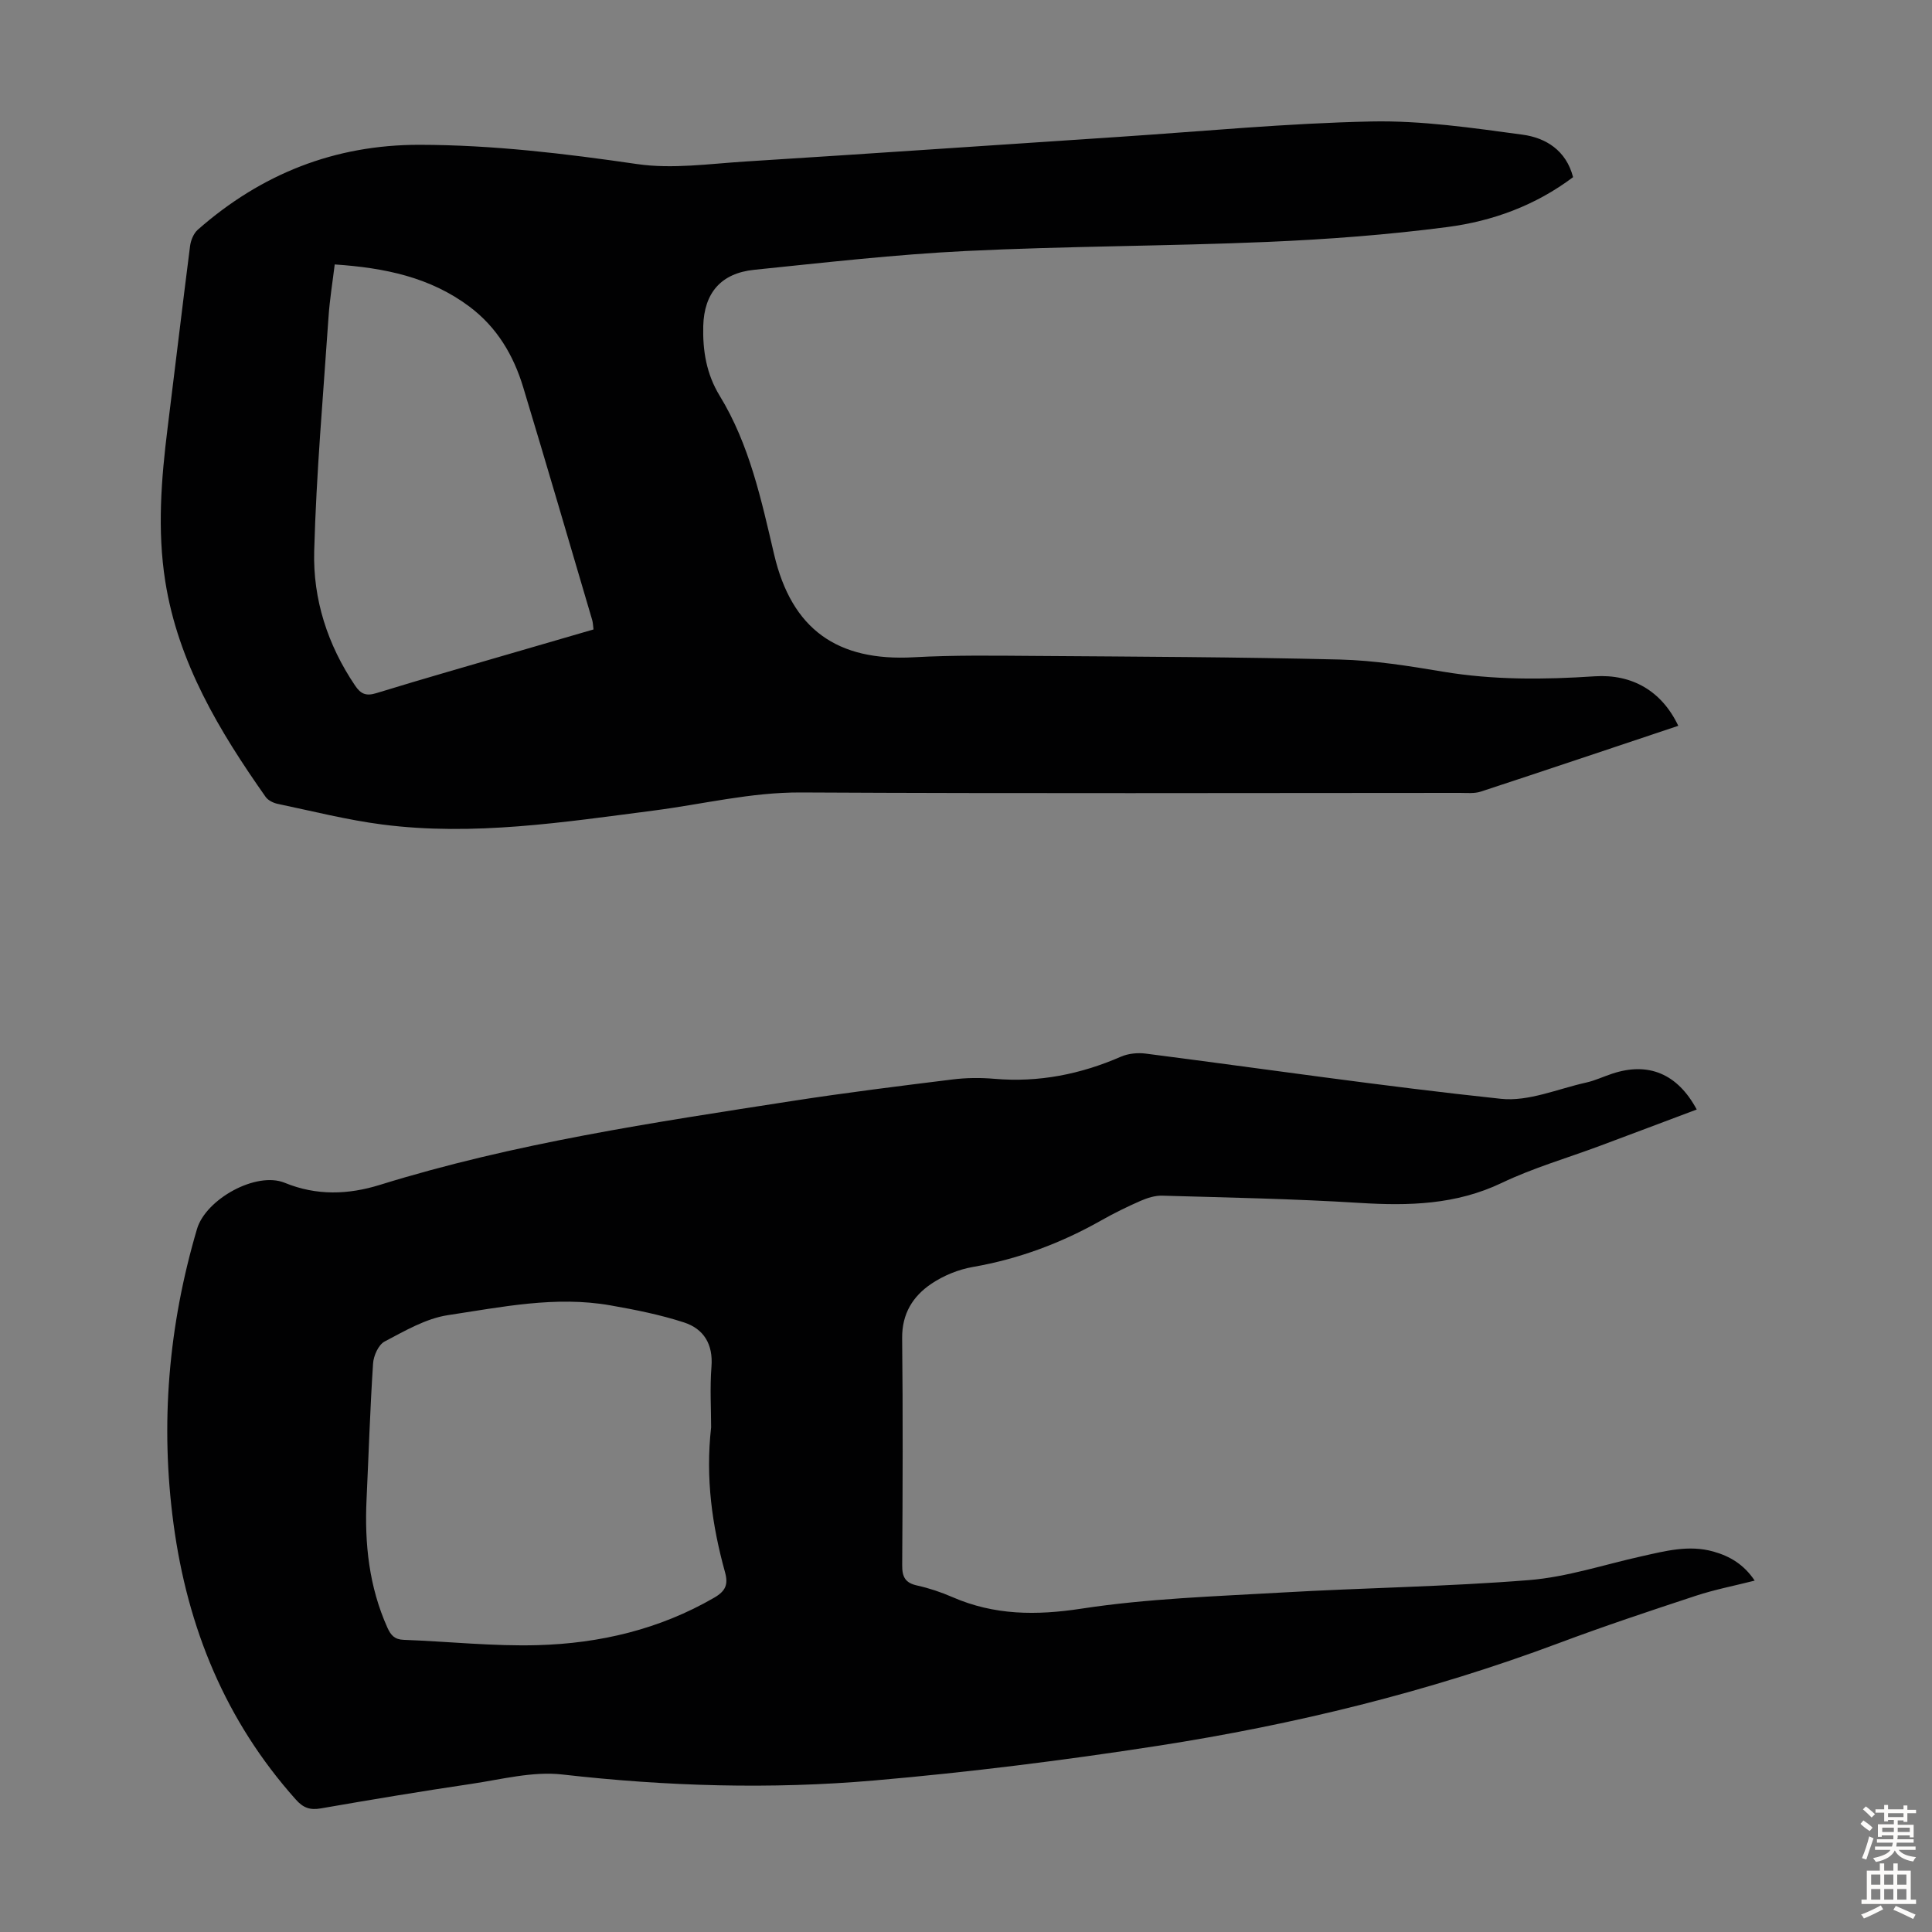
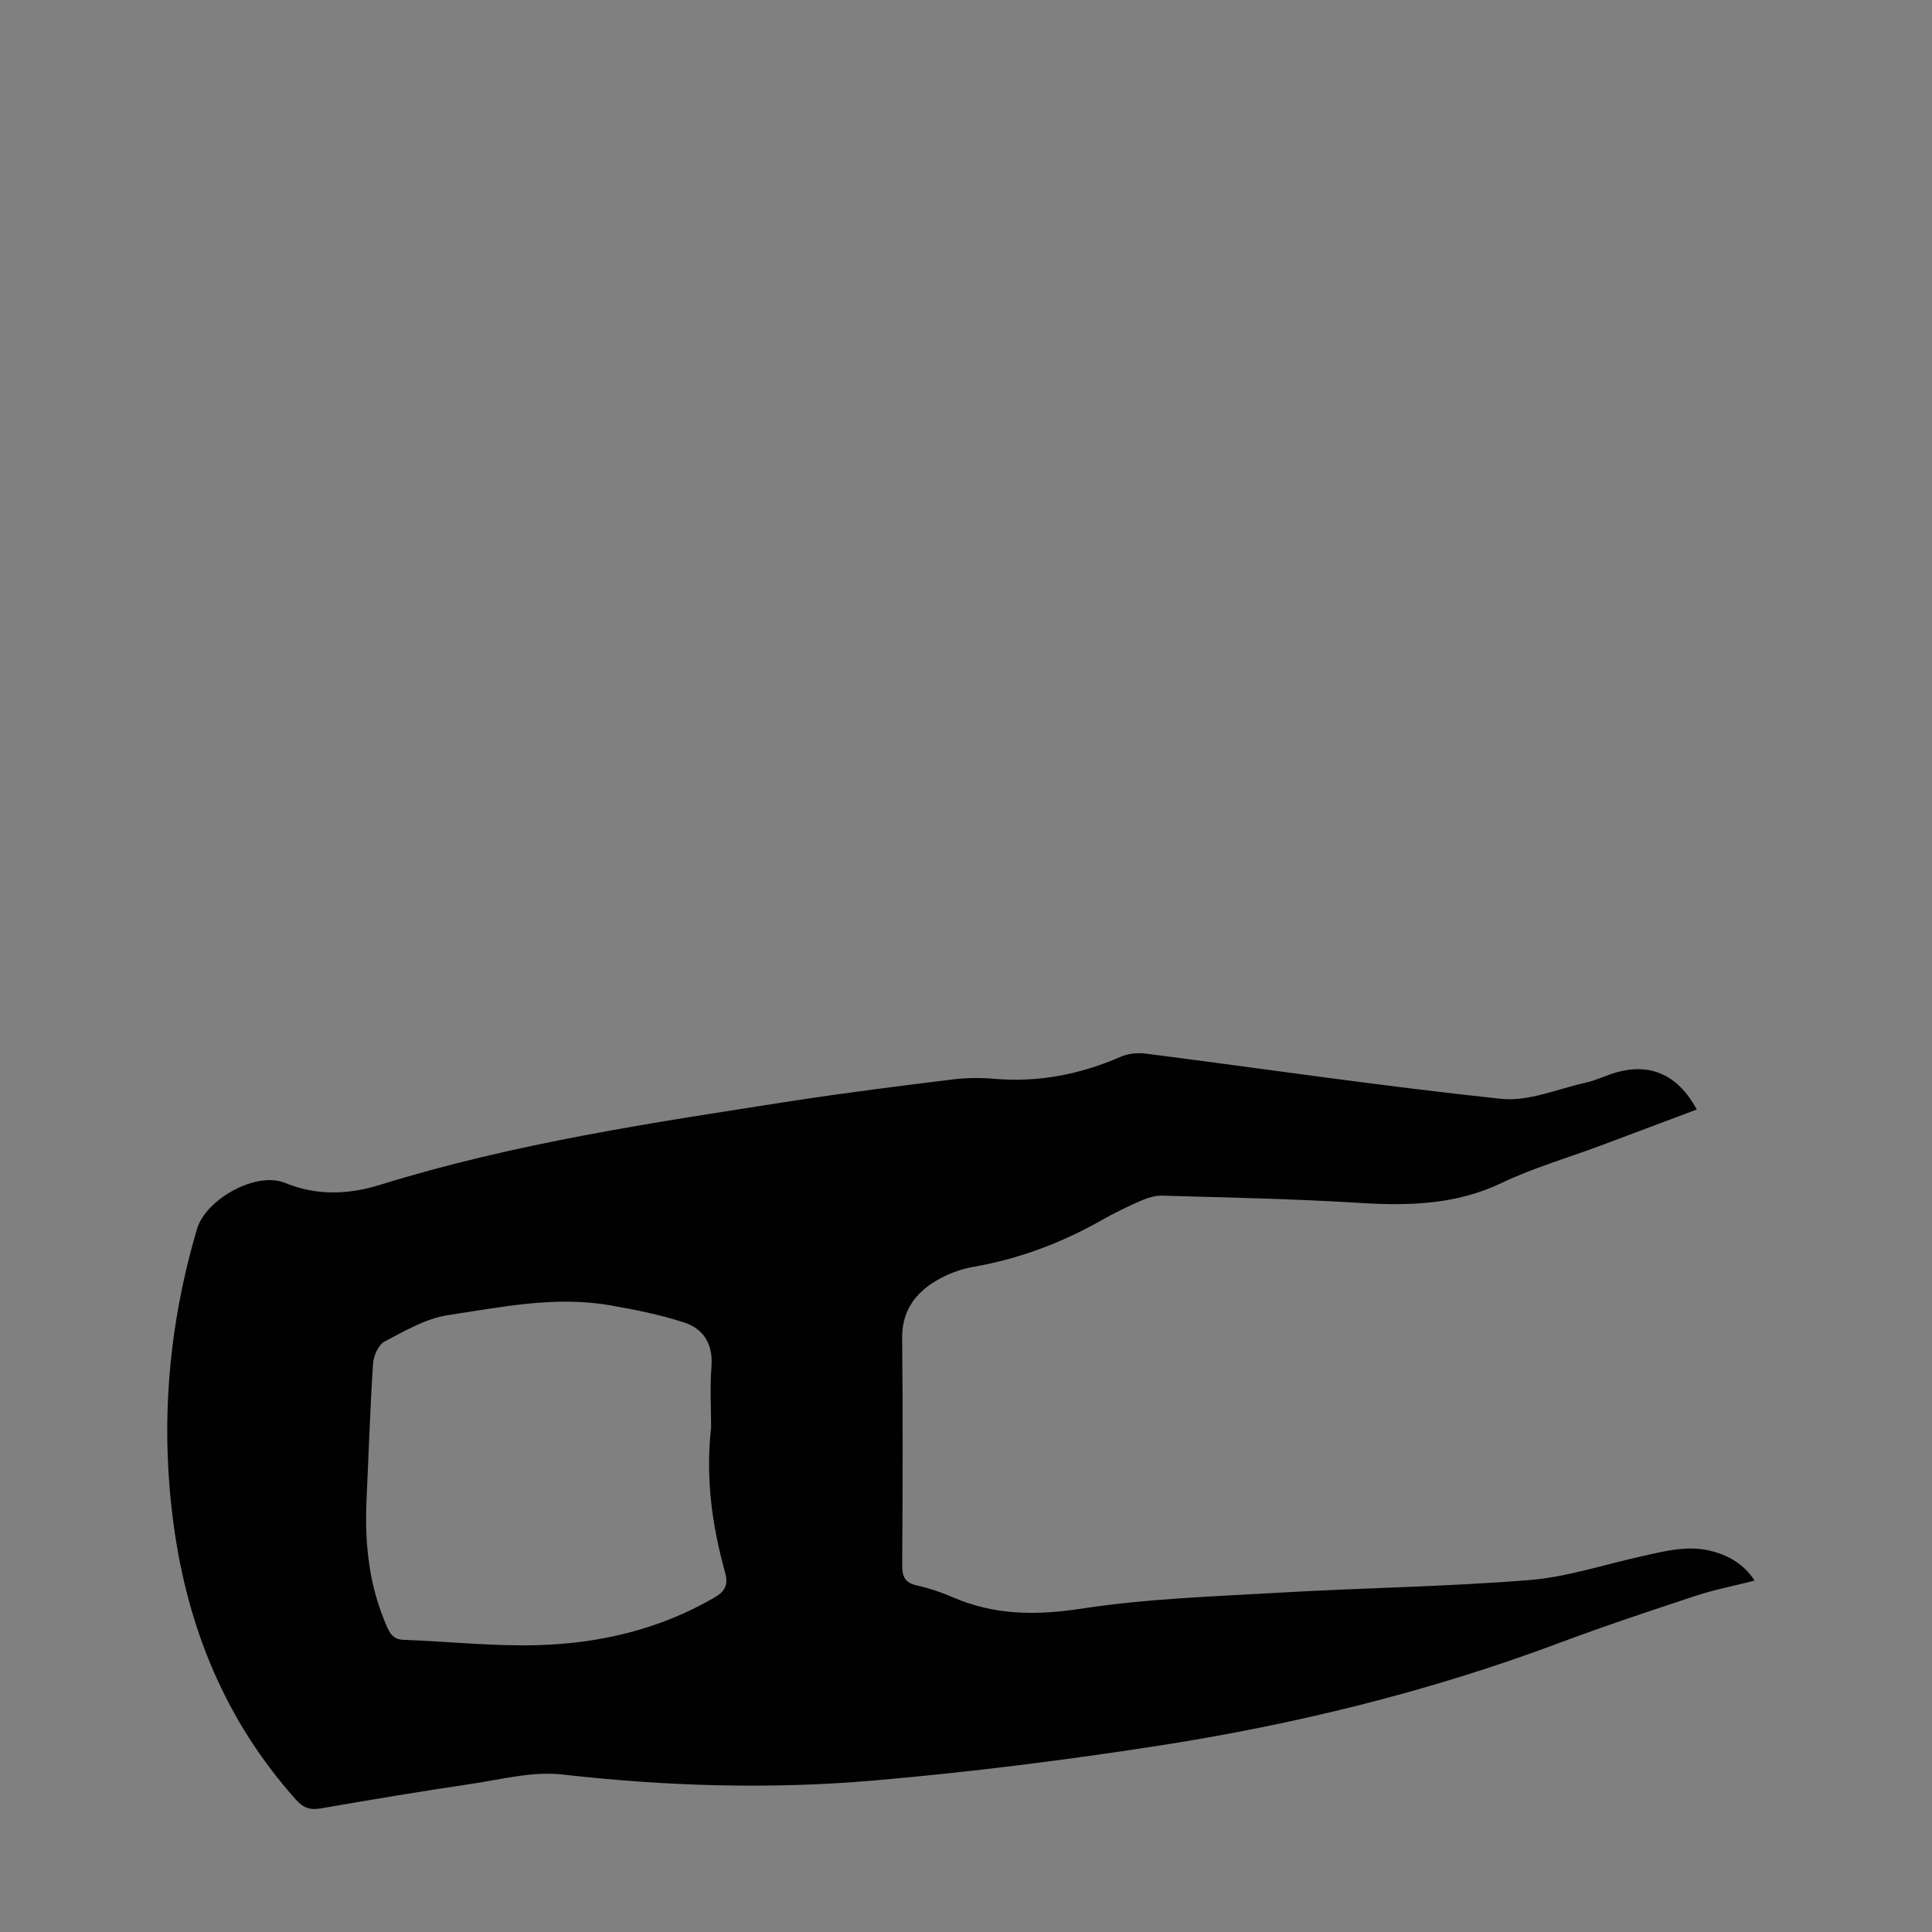
<svg xmlns="http://www.w3.org/2000/svg" enable-background="new 0 0 400 400" viewBox="0 0 400 400">
  <rect x="0" y="0" width="400" height="400" fill="#808080" stroke="none" />
  <path d="m363.29 327.25c-4.22 1.07-8.27 1.85-12.16 3.13-9.53 3.14-19.06 6.31-28.45 9.83-26.92 10.07-54.7 16.86-83.02 21.25-19.43 3.01-38.99 5.46-58.58 7.16-21.53 1.87-43.1 1.22-64.65-1.23-6.15-.7-12.61 1.02-18.89 1.95-10.4 1.54-20.77 3.27-31.12 5.07-2.24.39-3.64-.11-5.17-1.83-14.57-16.31-22.43-35.54-25.32-57.05-2.79-20.74-1.05-41.07 4.86-61.09 1.82-6.16 12.25-11.98 18.17-9.55 6.62 2.71 13.16 2.45 19.68.43 27.88-8.66 56.64-12.91 85.36-17.37 11.04-1.71 22.13-3.09 33.21-4.46 2.87-.36 5.83-.38 8.72-.13 9.14.78 17.77-.94 26.14-4.58 1.53-.67 3.48-.86 5.16-.64 24.52 3.15 48.98 6.76 73.55 9.36 5.7.6 11.76-2.07 17.63-3.37 1.84-.41 3.59-1.25 5.39-1.84 7.49-2.48 13.51.01 17.49 7.42-6.69 2.51-13.34 5.03-20 7.51-6.8 2.54-13.85 4.57-20.37 7.69-9.49 4.53-19.25 4.77-29.41 4.14-13.61-.85-27.26-1.11-40.9-1.5-1.48-.04-3.07.47-4.46 1.07-2.76 1.21-5.48 2.54-8.11 4.03-8.33 4.72-17.13 8.01-26.61 9.66-2.99.52-6.08 1.78-8.6 3.48-3.82 2.57-6.1 6.19-6.05 11.25.17 15.67.11 31.35.01 47.02-.02 2.42.62 3.66 3.08 4.2 2.49.55 4.97 1.38 7.31 2.4 8.68 3.78 17.35 3.83 26.75 2.39 13.65-2.09 27.58-2.53 41.4-3.33 17.08-.99 34.22-1.21 51.26-2.58 7.83-.63 15.51-3.2 23.25-4.92 4.91-1.09 9.8-2.42 14.89-.99 3.46.97 6.33 2.69 8.56 6.02zm-216.06-31.73c0-3.85-.27-8.23.07-12.56.37-4.64-1.59-7.83-5.67-9.16-4.95-1.61-10.12-2.64-15.26-3.54-11.34-2-22.53.36-33.64 2.03-4.55.69-8.9 3.25-13.09 5.45-1.28.67-2.3 2.95-2.4 4.56-.62 9.37-.91 18.76-1.35 28.14-.43 9.15.51 18.06 4.31 26.53.72 1.6 1.5 2.47 3.38 2.54 9.25.34 18.52 1.36 27.75 1.1 12.84-.36 25.19-3.26 36.51-9.81 2.42-1.4 2.96-2.76 2.27-5.28-2.67-9.65-4.07-19.45-2.88-30z" fill="#010102" />
-   <path d="m347.47 150.27c-13.77 4.6-27.31 9.17-40.88 13.62-1.33.44-2.88.27-4.33.27-45.46.01-90.91.15-136.37-.09-10.43-.06-20.39 2.44-30.57 3.75-18.65 2.41-37.29 5.32-56.14 2.89-7.29-.94-14.47-2.77-21.69-4.28-.91-.19-1.99-.72-2.5-1.45-9.58-13.62-18.11-27.78-20.77-44.6-1.68-10.6-.84-21.21.48-31.79 1.57-12.54 3.04-25.1 4.65-37.64.15-1.19.73-2.62 1.6-3.39 13.11-11.53 28.31-17.6 45.91-17.58 15.15.02 30.09 1.81 45.06 3.99 7.28 1.06 14.92-.06 22.38-.53 25.79-1.62 51.57-3.4 77.35-5.1 17.41-1.15 34.82-2.83 52.25-3.19 10.42-.22 20.94 1.33 31.32 2.73 4.81.65 9.04 3.24 10.47 8.8-7.8 5.87-16.67 9.1-25.99 10.32-12.39 1.62-24.9 2.56-37.39 3.09-20.79.88-41.61.86-62.39 1.88-14.62.72-29.21 2.4-43.78 3.89-6.85.7-10.36 4.78-10.54 11.65-.13 5.07.64 9.91 3.41 14.44 6.16 10.08 8.6 21.49 11.26 32.83 3.64 15.53 13.08 22.18 28.92 21.3 8.26-.46 16.56-.34 24.84-.28 21.14.15 42.27.23 63.4.75 7.12.18 14.26 1.33 21.31 2.51 10.46 1.75 20.93 1.66 31.44.96 7.73-.49 13.86 3.03 17.29 10.25zm-278.17-95.52c-.46 3.78-1.04 7.29-1.28 10.84-1.1 16.17-2.53 32.33-2.97 48.52-.27 9.96 2.77 19.4 8.46 27.82 1.17 1.74 2.26 2.24 4.4 1.58 9.92-3.05 19.91-5.89 29.88-8.8 5.02-1.46 10.04-2.92 15.09-4.39-.11-.85-.12-1.42-.27-1.94-4.74-16.07-9.43-32.15-14.28-48.18-2.01-6.65-5.43-12.44-11.14-16.72-8.14-6.09-17.52-8.03-27.89-8.73z" fill="#010102" />
  <g fill="#fcfbfa">
-     <path d="m385.2 377.6.6-.7c.6.4 1.3.9 1.9 1.5l-.6.7c-.8-.5-1.4-1-1.9-1.5zm.3 7.1c.6-1.4 1.1-2.9 1.5-4.5.3.1.6.3.9.4-.5 1.4-1 2.9-1.5 4.4zm.2-10.1.6-.6c.7.5 1.3 1.1 1.9 1.6l-.7.7c-.6-.6-1.2-1.2-1.8-1.7zm8.4-.8h.8v.9h1.8v.7h-1.8v1.8h-.8v-.3h-1.2v.9h3.3v2.6h-.8v-.4h-2.5c0 .3 0 .6-.1.8h3.4v.7h-3.5c0 .3-.1.6-.1.8h4v.7h-3.5c.7.9 1.9 1.3 3.6 1.5-.2.2-.4.5-.6.9-1.9-.3-3.2-1.1-3.8-2.3-.5 1.1-1.8 2-3.9 2.4-.2-.3-.4-.5-.6-.8 1.9-.4 3.1-.9 3.6-1.7h-3.2v-.7h3.5c.1-.2.1-.5.2-.8h-3.3v-.7h3.4c0-.2 0-.5 0-.8h-2.4v.3h-.8v-2.6h3.3v-.9h-1.2v.3h-.8v-1.8h-1.8v-.7h1.8v-.9h.8v.9h3.2zm-4.4 5.5h2.4c0-.3 0-.6 0-.9h-2.4zm1.2-3.1h3.2v-.8h-3.2zm4.4 2.2h-2.4v.9h2.5v-.9z" />
-     <path d="m389.2 385.8h.9v1.5h1.9v-1.5h.9v1.5h2.7v6h1.1v.9h-11.3v-.9h1.1v-6h2.7zm.2 8.7.5.8c-1.2.6-2.5 1.3-4 1.9-.2-.3-.3-.6-.6-.8 1.6-.6 3-1.3 4.1-1.9zm-2-4.3h1.9v-2.1h-1.9zm0 3.1h1.9v-2.2h-1.9zm2.7-3.1h1.9v-2.1h-1.9zm0 3.1h1.9v-2.2h-1.9zm2.4 1.3c1.4.6 2.7 1.2 4.1 1.8l-.5.9c-1.5-.7-2.8-1.4-4.1-1.9zm2.2-6.5h-1.9v2.1h1.9zm-1.9 5.2h1.9v-2.2h-1.9z" />
-   </g>
+     </g>
</svg>